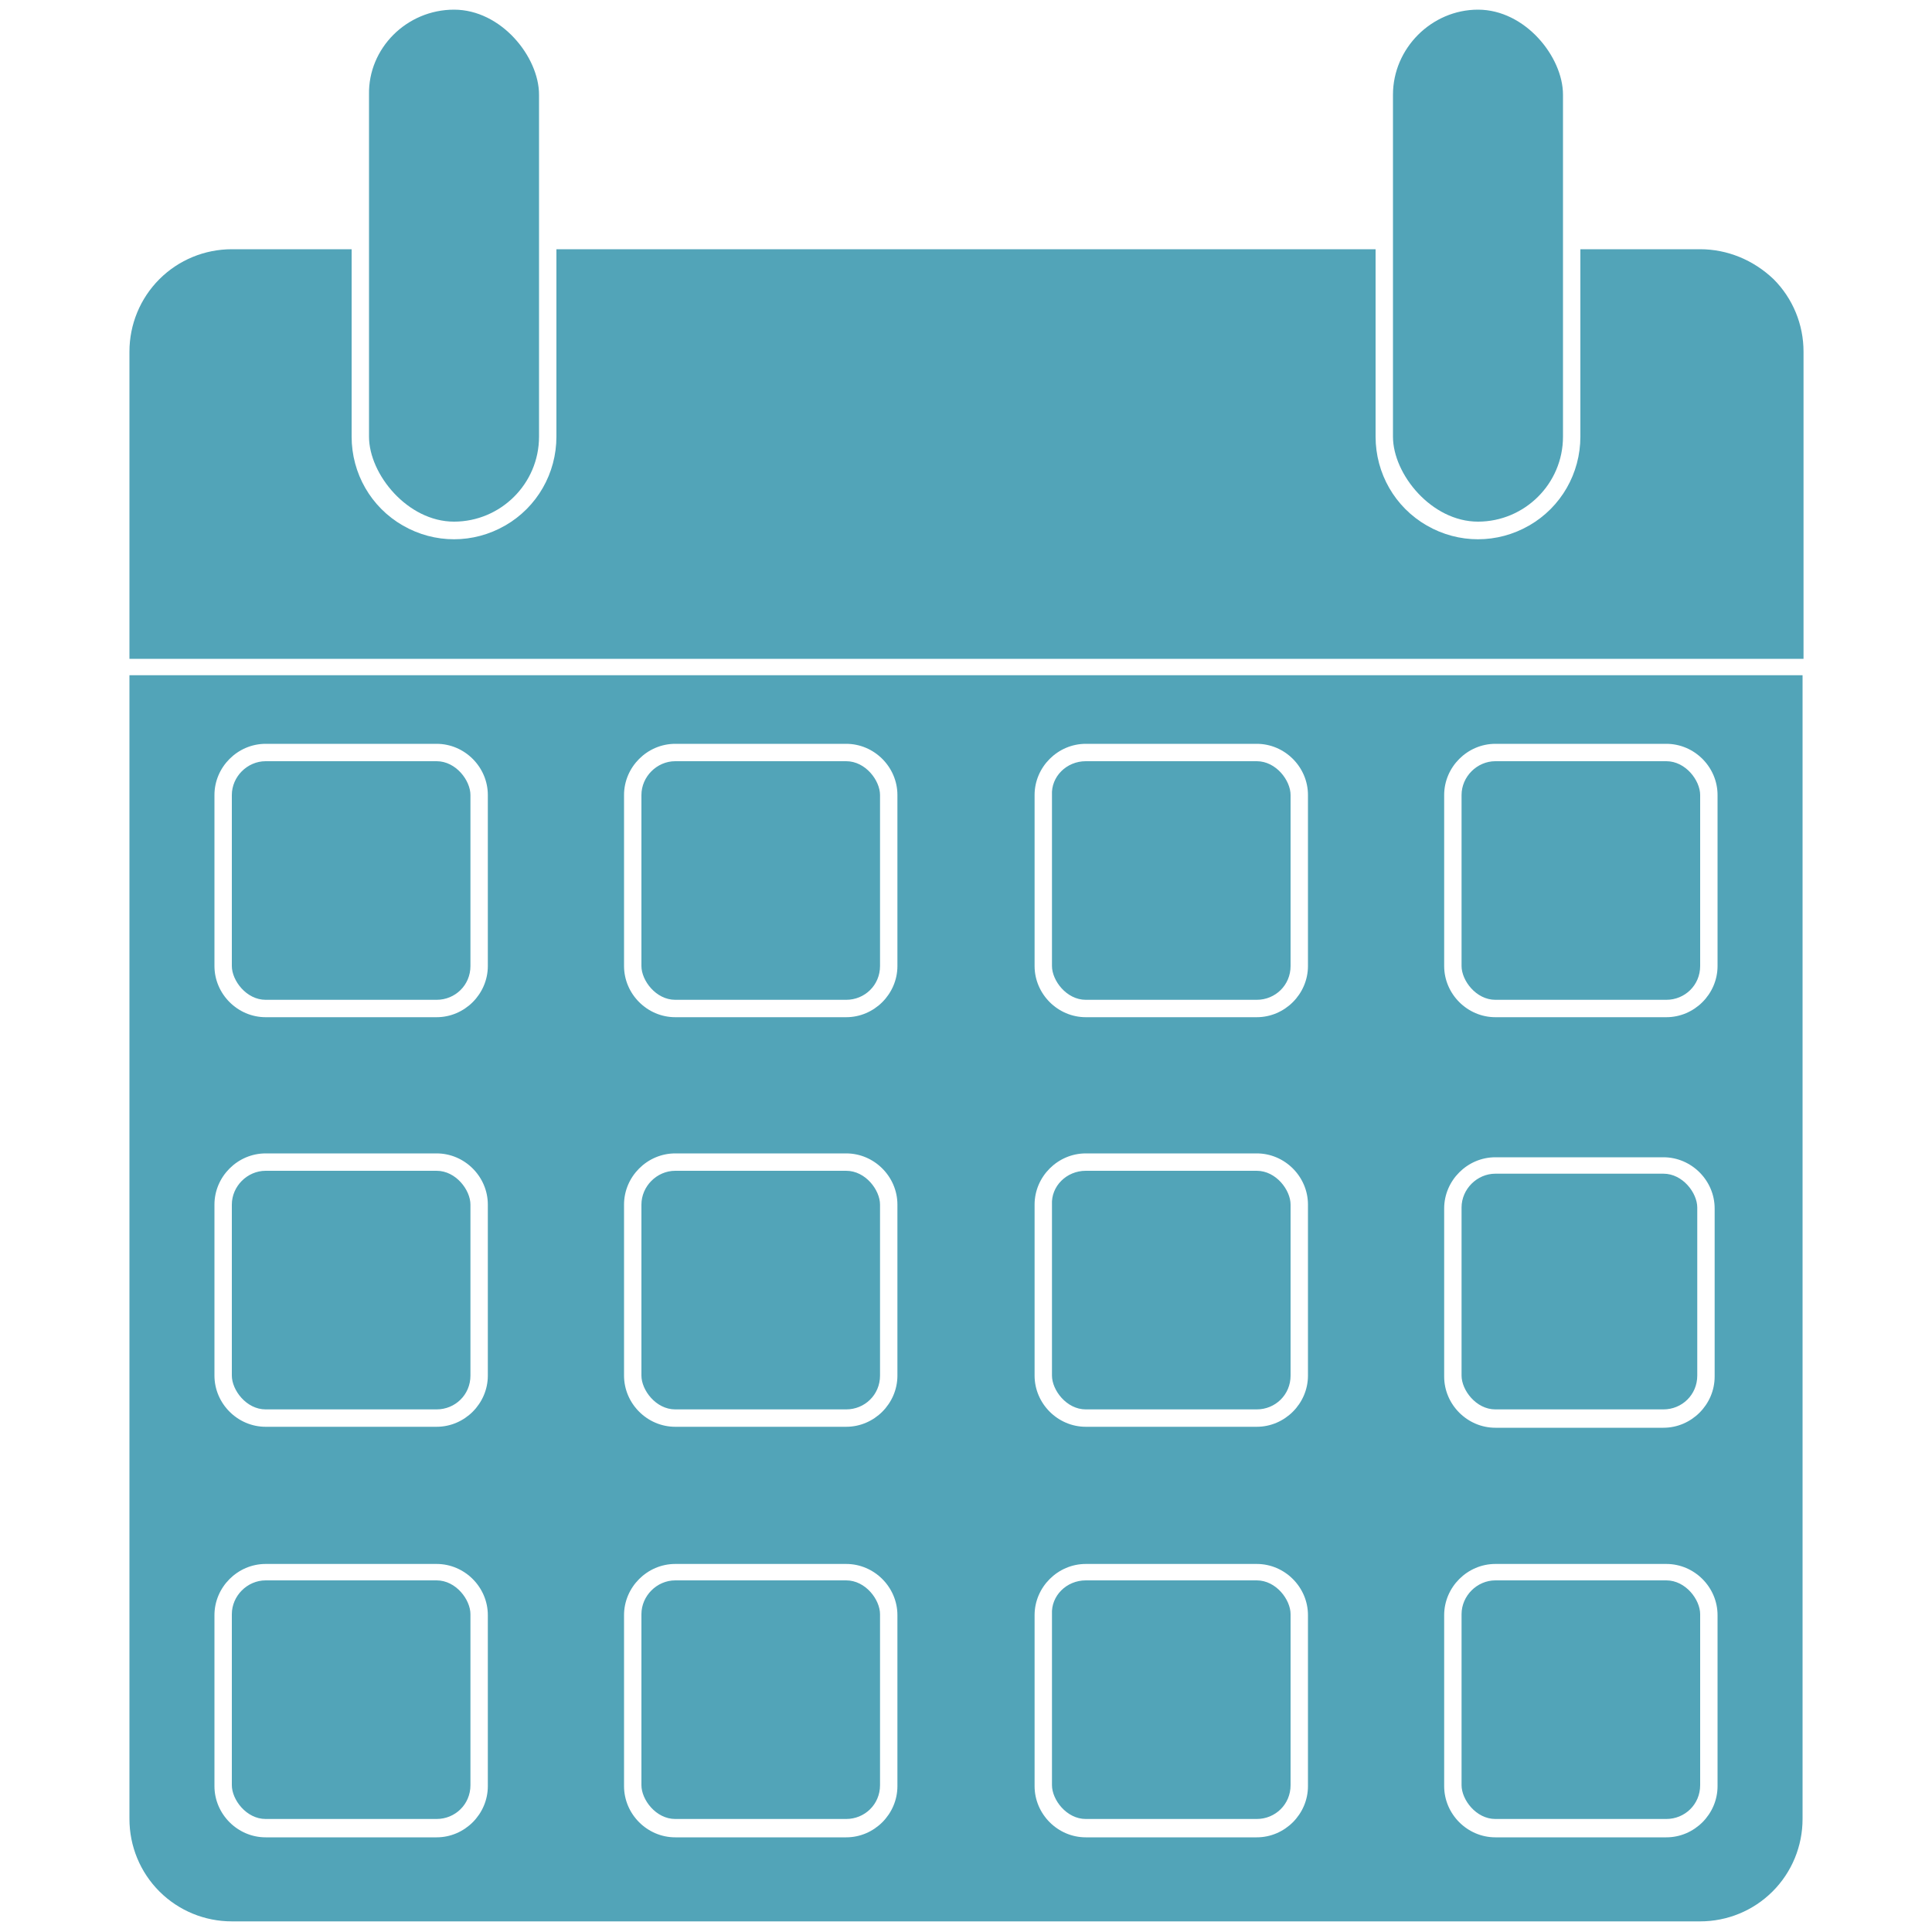
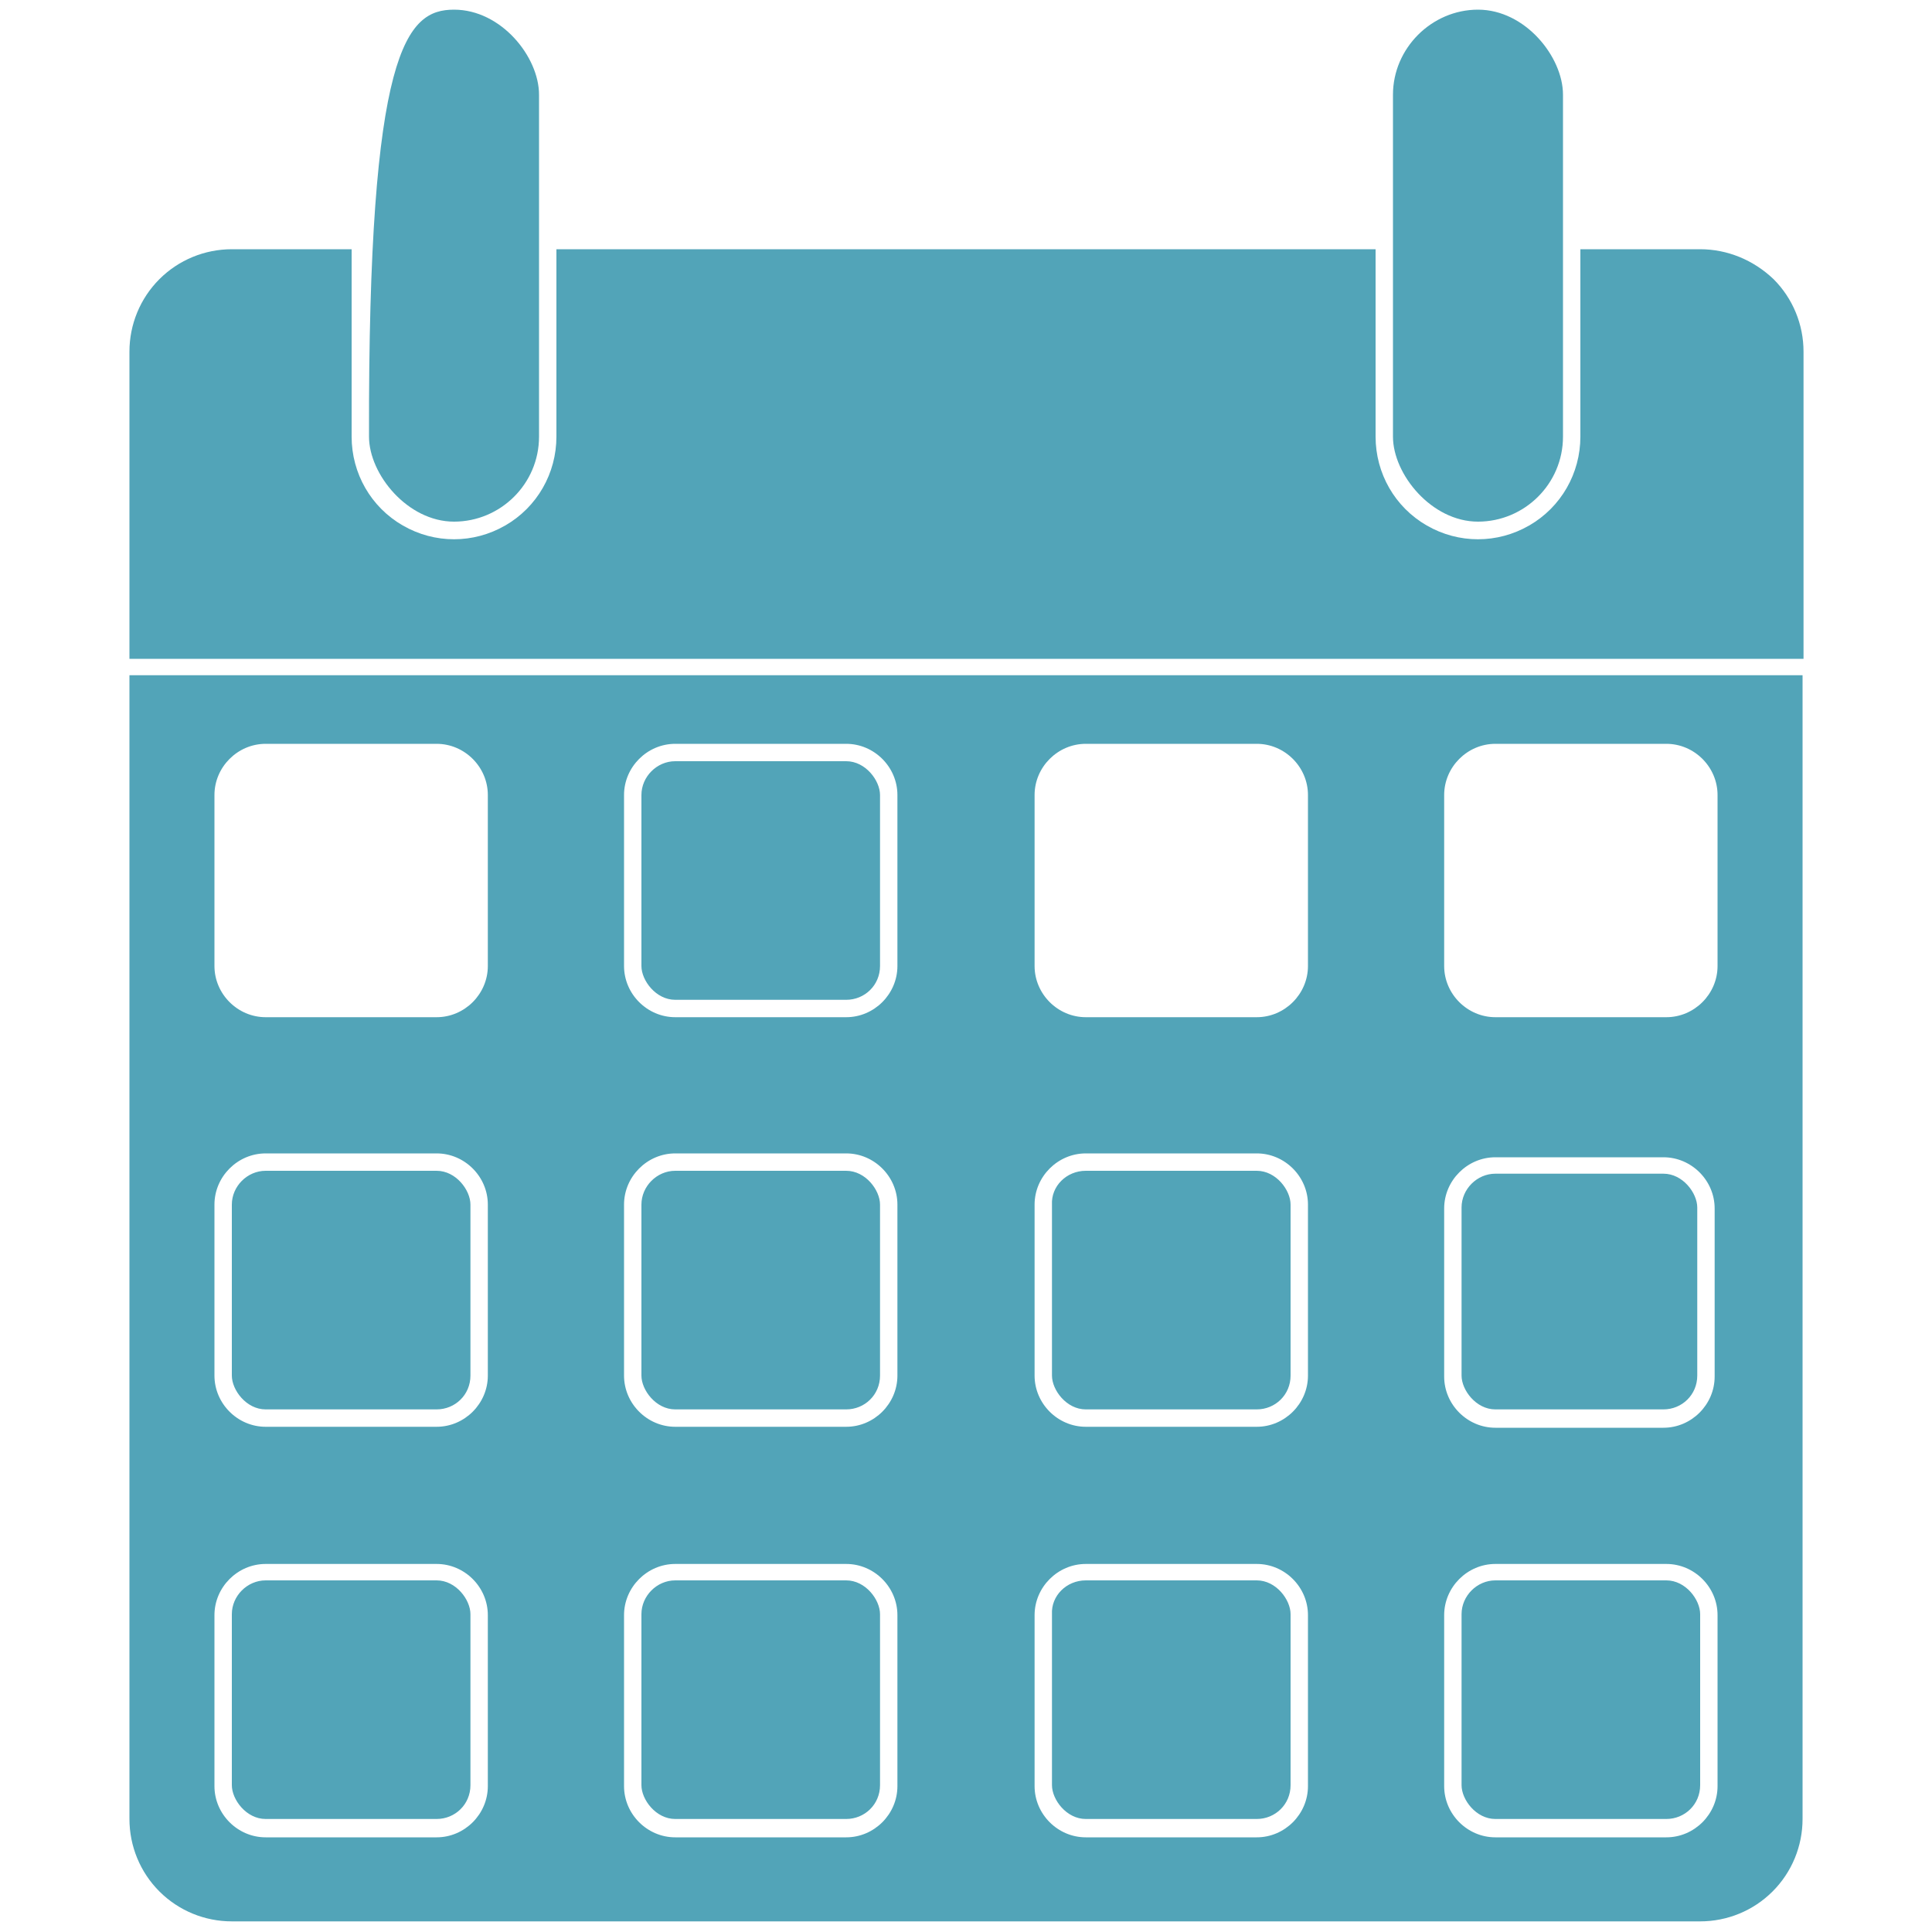
<svg xmlns="http://www.w3.org/2000/svg" width="200" height="200" viewBox="0 0 200 200" fill="none">
-   <path d="M27.5 78.8H45.2C47.2 78.8 48.7 80.8 48.7 82.3V100C48.7 102 47.1 103.5 45.2 103.5H27.5C25.5 103.5 24 101.5 24 100V82.3C24 80.4 25.6 78.8 27.5 78.8Z" fill="#52A4B8" />
  <path d="M69.9 78.8H87.6C89.6 78.8 91.1 80.8 91.1 82.3V100C91.1 102 89.5 103.5 87.6 103.5H69.9C67.9 103.5 66.4 101.5 66.4 100V82.3C66.4 80.4 68 78.8 69.9 78.8Z" fill="#52A4B8" />
-   <path d="M112.4 78.8H130.1C132.1 78.8 133.6 80.8 133.6 82.3V100C133.6 102 132 103.5 130.1 103.5H112.4C110.4 103.5 108.9 101.5 108.9 100V82.3C108.8 80.4 110.4 78.8 112.4 78.8Z" fill="#52A4B8" />
-   <path d="M154.8 78.8H172.5C174.5 78.8 176 80.8 176 82.3V100C176 102 174.4 103.5 172.5 103.5H154.8C152.8 103.5 151.3 101.5 151.3 100V82.3C151.3 80.4 152.9 78.8 154.8 78.8Z" fill="#52A4B8" />
  <path d="M27.5 163.6H45.2C47.2 163.6 48.7 165.6 48.7 167.1V184.8C48.7 186.8 47.1 188.3 45.2 188.3H27.5C25.5 188.3 24 186.3 24 184.8V167.1C24 165.2 25.6 163.6 27.5 163.6Z" fill="#52A4B8" />
  <path d="M69.9 163.6H87.6C89.6 163.6 91.1 165.6 91.1 167.1V184.8C91.1 186.8 89.5 188.3 87.6 188.3H69.9C67.9 188.3 66.4 186.3 66.4 184.8V167.1C66.4 165.2 68 163.6 69.9 163.6Z" fill="#52A4B8" />
  <path d="M112.4 163.6H130.1C132.1 163.6 133.6 165.6 133.6 167.1V184.8C133.6 186.8 132 188.3 130.1 188.3H112.4C110.4 188.3 108.9 186.3 108.9 184.8V167.1C108.8 165.2 110.4 163.6 112.4 163.6Z" fill="#52A4B8" />
  <path d="M154.8 163.6H172.5C174.5 163.6 176 165.6 176 167.1V184.8C176 186.8 174.4 188.3 172.5 188.3H154.8C152.8 188.3 151.3 186.3 151.3 184.8V167.1C151.3 165.2 152.9 163.6 154.8 163.6Z" fill="#52A4B8" />
  <path d="M69.9 121.2H87.6C89.6 121.2 91.1 123.2 91.1 124.7V142.4C91.1 144.4 89.5 145.9 87.6 145.9H69.9C67.9 145.9 66.4 143.9 66.4 142.4V124.7C66.4 122.8 68 121.2 69.9 121.2Z" fill="#52A4B8" />
  <path d="M13.4 69.9V188.3C13.4 191.1 14.5 193.8 16.5 195.8C18.5 197.8 21.2 198.9 24 198.9H176C178.8 198.9 181.5 197.8 183.5 195.8C185.5 193.8 186.6 191.1 186.6 188.3V69.9H13.4ZM149.5 125.1C149.5 122.2 151.9 119.8 154.8 119.8H172.2C175.1 119.8 177.5 122.2 177.5 125.1V142.5C177.5 145.4 175.1 147.8 172.2 147.8H154.8C151.9 147.8 149.5 145.4 149.5 142.5V125.1ZM50.5 184.9C50.5 187.8 48.1 190.2 45.2 190.2H27.5C24.6 190.2 22.2 187.8 22.2 184.9V167.2C22.2 164.3 24.6 161.9 27.5 161.9H45.2C48.1 161.9 50.5 164.3 50.5 167.2V184.9ZM50.5 142.4C50.5 145.3 48.1 147.7 45.2 147.7H27.5C24.6 147.7 22.2 145.3 22.2 142.4V124.7C22.2 121.8 24.6 119.4 27.5 119.4H45.2C48.1 119.4 50.5 121.8 50.5 124.7V142.4ZM50.5 100C50.5 102.9 48.1 105.3 45.2 105.3H27.5C24.6 105.3 22.2 102.9 22.2 100V82.3C22.2 79.4 24.6 77 27.5 77H45.2C48.1 77 50.5 79.4 50.5 82.3V100ZM92.9 184.9C92.9 187.8 90.5 190.2 87.6 190.2H69.9C67 190.2 64.6 187.8 64.6 184.9V167.2C64.6 164.3 67 161.9 69.9 161.9H87.6C90.5 161.9 92.9 164.3 92.9 167.2V184.9ZM92.9 142.4C92.9 145.3 90.5 147.7 87.6 147.7H69.9C67 147.7 64.6 145.3 64.6 142.4V124.7C64.6 121.8 67 119.4 69.9 119.4H87.6C90.5 119.4 92.9 121.8 92.9 124.7V142.4ZM92.9 100C92.9 102.9 90.5 105.3 87.6 105.3H69.9C67 105.3 64.6 102.9 64.6 100V82.3C64.6 79.4 67 77 69.9 77H87.6C90.5 77 92.9 79.4 92.9 82.3V100ZM135.4 184.9C135.4 187.8 133 190.2 130.1 190.2H112.4C109.5 190.2 107.1 187.8 107.1 184.9V167.2C107.1 164.3 109.5 161.9 112.4 161.9H130.1C133 161.9 135.4 164.3 135.4 167.2V184.9ZM135.4 142.4C135.4 145.3 133 147.7 130.1 147.7H112.4C109.5 147.7 107.1 145.3 107.1 142.4V124.7C107.1 121.8 109.5 119.4 112.4 119.4H130.1C133 119.4 135.4 121.8 135.4 124.7V142.4ZM135.4 100C135.4 102.9 133 105.3 130.1 105.3H112.4C109.5 105.3 107.1 102.9 107.1 100V82.3C107.1 79.4 109.5 77 112.4 77H130.1C133 77 135.4 79.4 135.4 82.3V100ZM177.8 184.9C177.8 187.8 175.4 190.2 172.5 190.2H154.8C151.9 190.2 149.5 187.8 149.5 184.9V167.2C149.5 164.3 151.9 161.9 154.8 161.9H172.5C175.4 161.9 177.8 164.3 177.8 167.2V184.9ZM177.8 100C177.8 102.9 175.4 105.3 172.5 105.3H154.8C151.9 105.3 149.5 102.9 149.5 100V82.3C149.5 79.4 151.9 77 154.8 77H172.5C175.4 77 177.8 79.4 177.8 82.3V100Z" fill="#52A4B8" />
  <path d="M112.4 121.2H130.1C132.1 121.2 133.6 123.2 133.6 124.7V142.4C133.6 144.4 132 145.9 130.1 145.9H112.4C110.4 145.9 108.9 143.9 108.9 142.4V124.7C108.8 122.8 110.4 121.2 112.4 121.2Z" fill="#52A4B8" />
  <path d="M154.8 121.5H172.2C174.2 121.5 175.7 123.5 175.7 125V142.4C175.7 144.4 174.1 145.9 172.2 145.9H154.8C152.8 145.9 151.3 143.9 151.3 142.4V125C151.3 123.1 152.9 121.5 154.8 121.5Z" fill="#52A4B8" />
  <path d="M27.5 121.2H45.2C47.2 121.2 48.7 123.2 48.7 124.7V142.4C48.7 144.4 47.1 145.9 45.2 145.9H27.5C25.5 145.9 24 143.9 24 142.4V124.7C24 122.8 25.6 121.2 27.5 121.2Z" fill="#52A4B8" />
  <path d="M176 25.8H163.6V45.2C163.6 49 161.6 52.5 158.3 54.4C155 56.3 151 56.3 147.7 54.4C144.4 52.5 142.4 49 142.4 45.2V25.8H57.6V45.2C57.6 49 55.6 52.5 52.3 54.4C49 56.3 45 56.3 41.7 54.4C38.4 52.5 36.4 49 36.4 45.2V25.8H24C21.2 25.8 18.5 26.9 16.5 28.9C14.5 30.9 13.4 33.6 13.4 36.4V68.2H186.7V36.4C186.7 33.6 185.6 30.9 183.6 28.9C181.5 26.9 178.8 25.8 176 25.8Z" fill="#52A4B8" />
-   <path d="M47 1C51.9 1 55.8 5.9 55.8 9.8V45.2C55.8 50.1 51.8 54 47 54C42.2 54 38.2 49.1 38.2 45.2V9.8C38.1 5 42.1 1 47 1Z" fill="#52A4B8" />
+   <path d="M47 1C51.9 1 55.8 5.9 55.8 9.8V45.2C55.8 50.1 51.8 54 47 54C42.2 54 38.2 49.1 38.2 45.2C38.1 5 42.1 1 47 1Z" fill="#52A4B8" />
  <path d="M153 1C157.9 1 161.8 5.9 161.8 9.8V45.2C161.8 50.1 157.8 54 153 54C148.2 54 144.2 49.1 144.2 45.2V9.8C144.2 5 148.2 1 153 1Z" fill="#52A4B8" />
</svg>